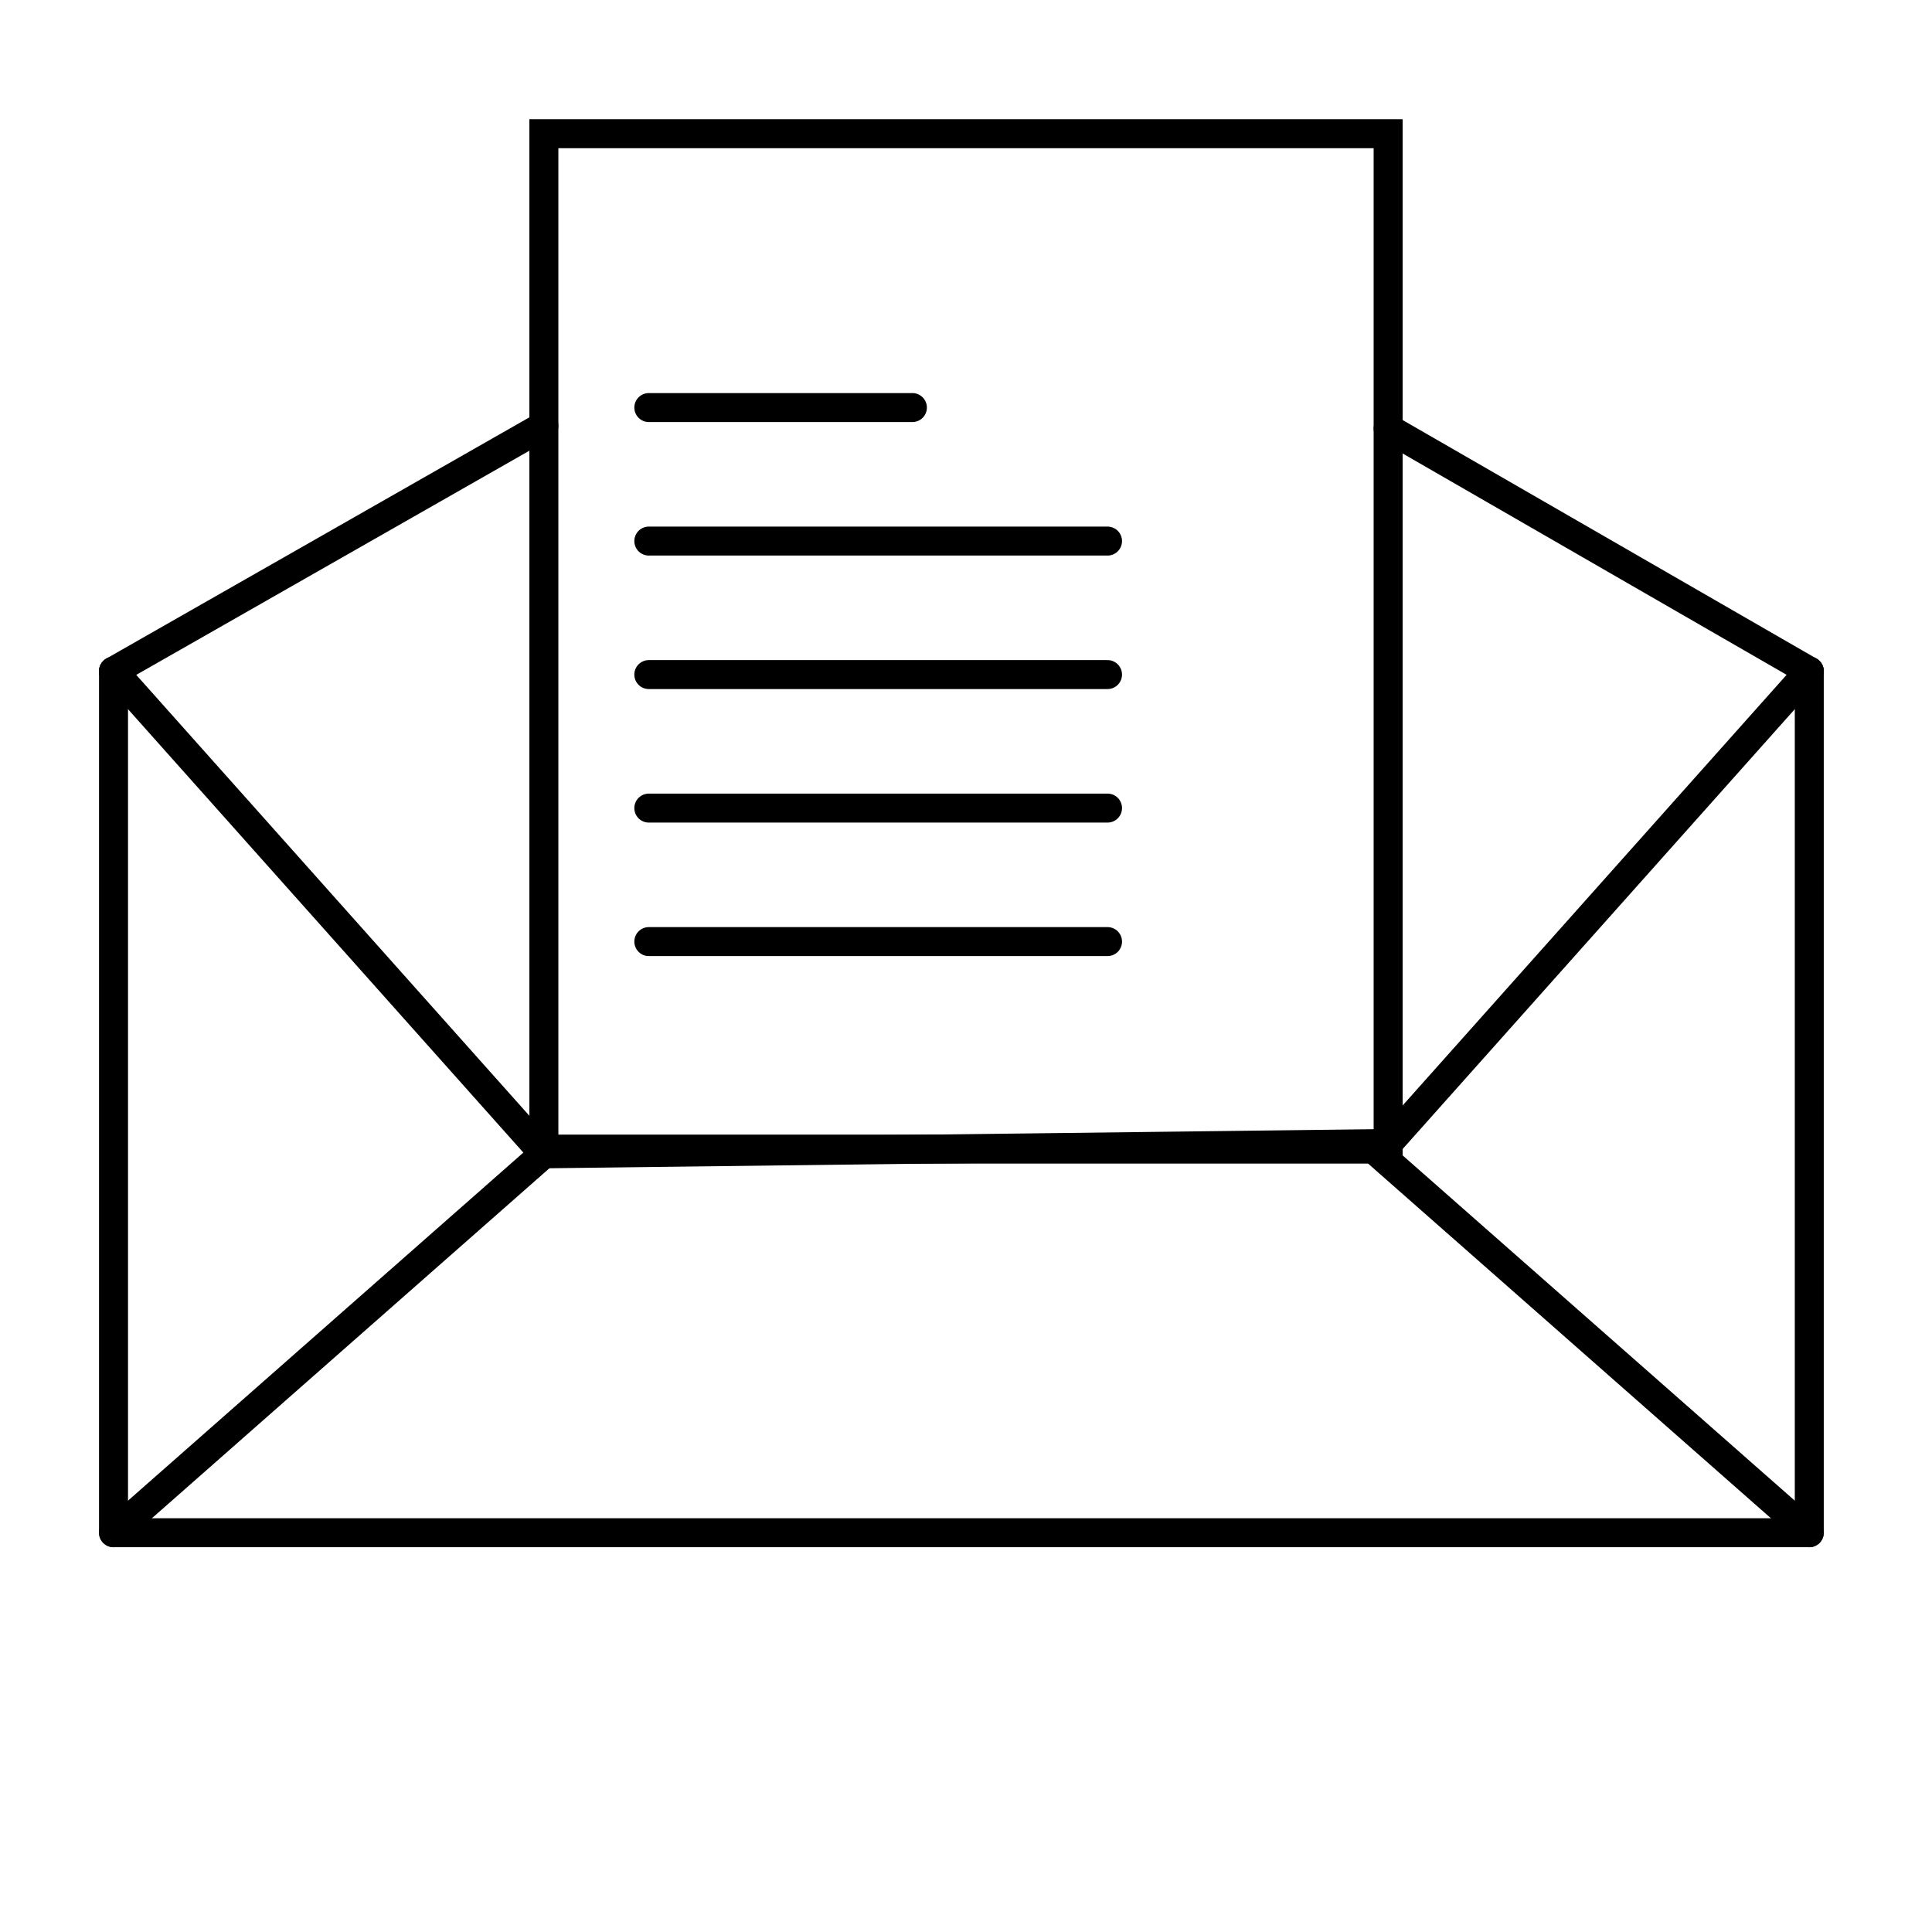
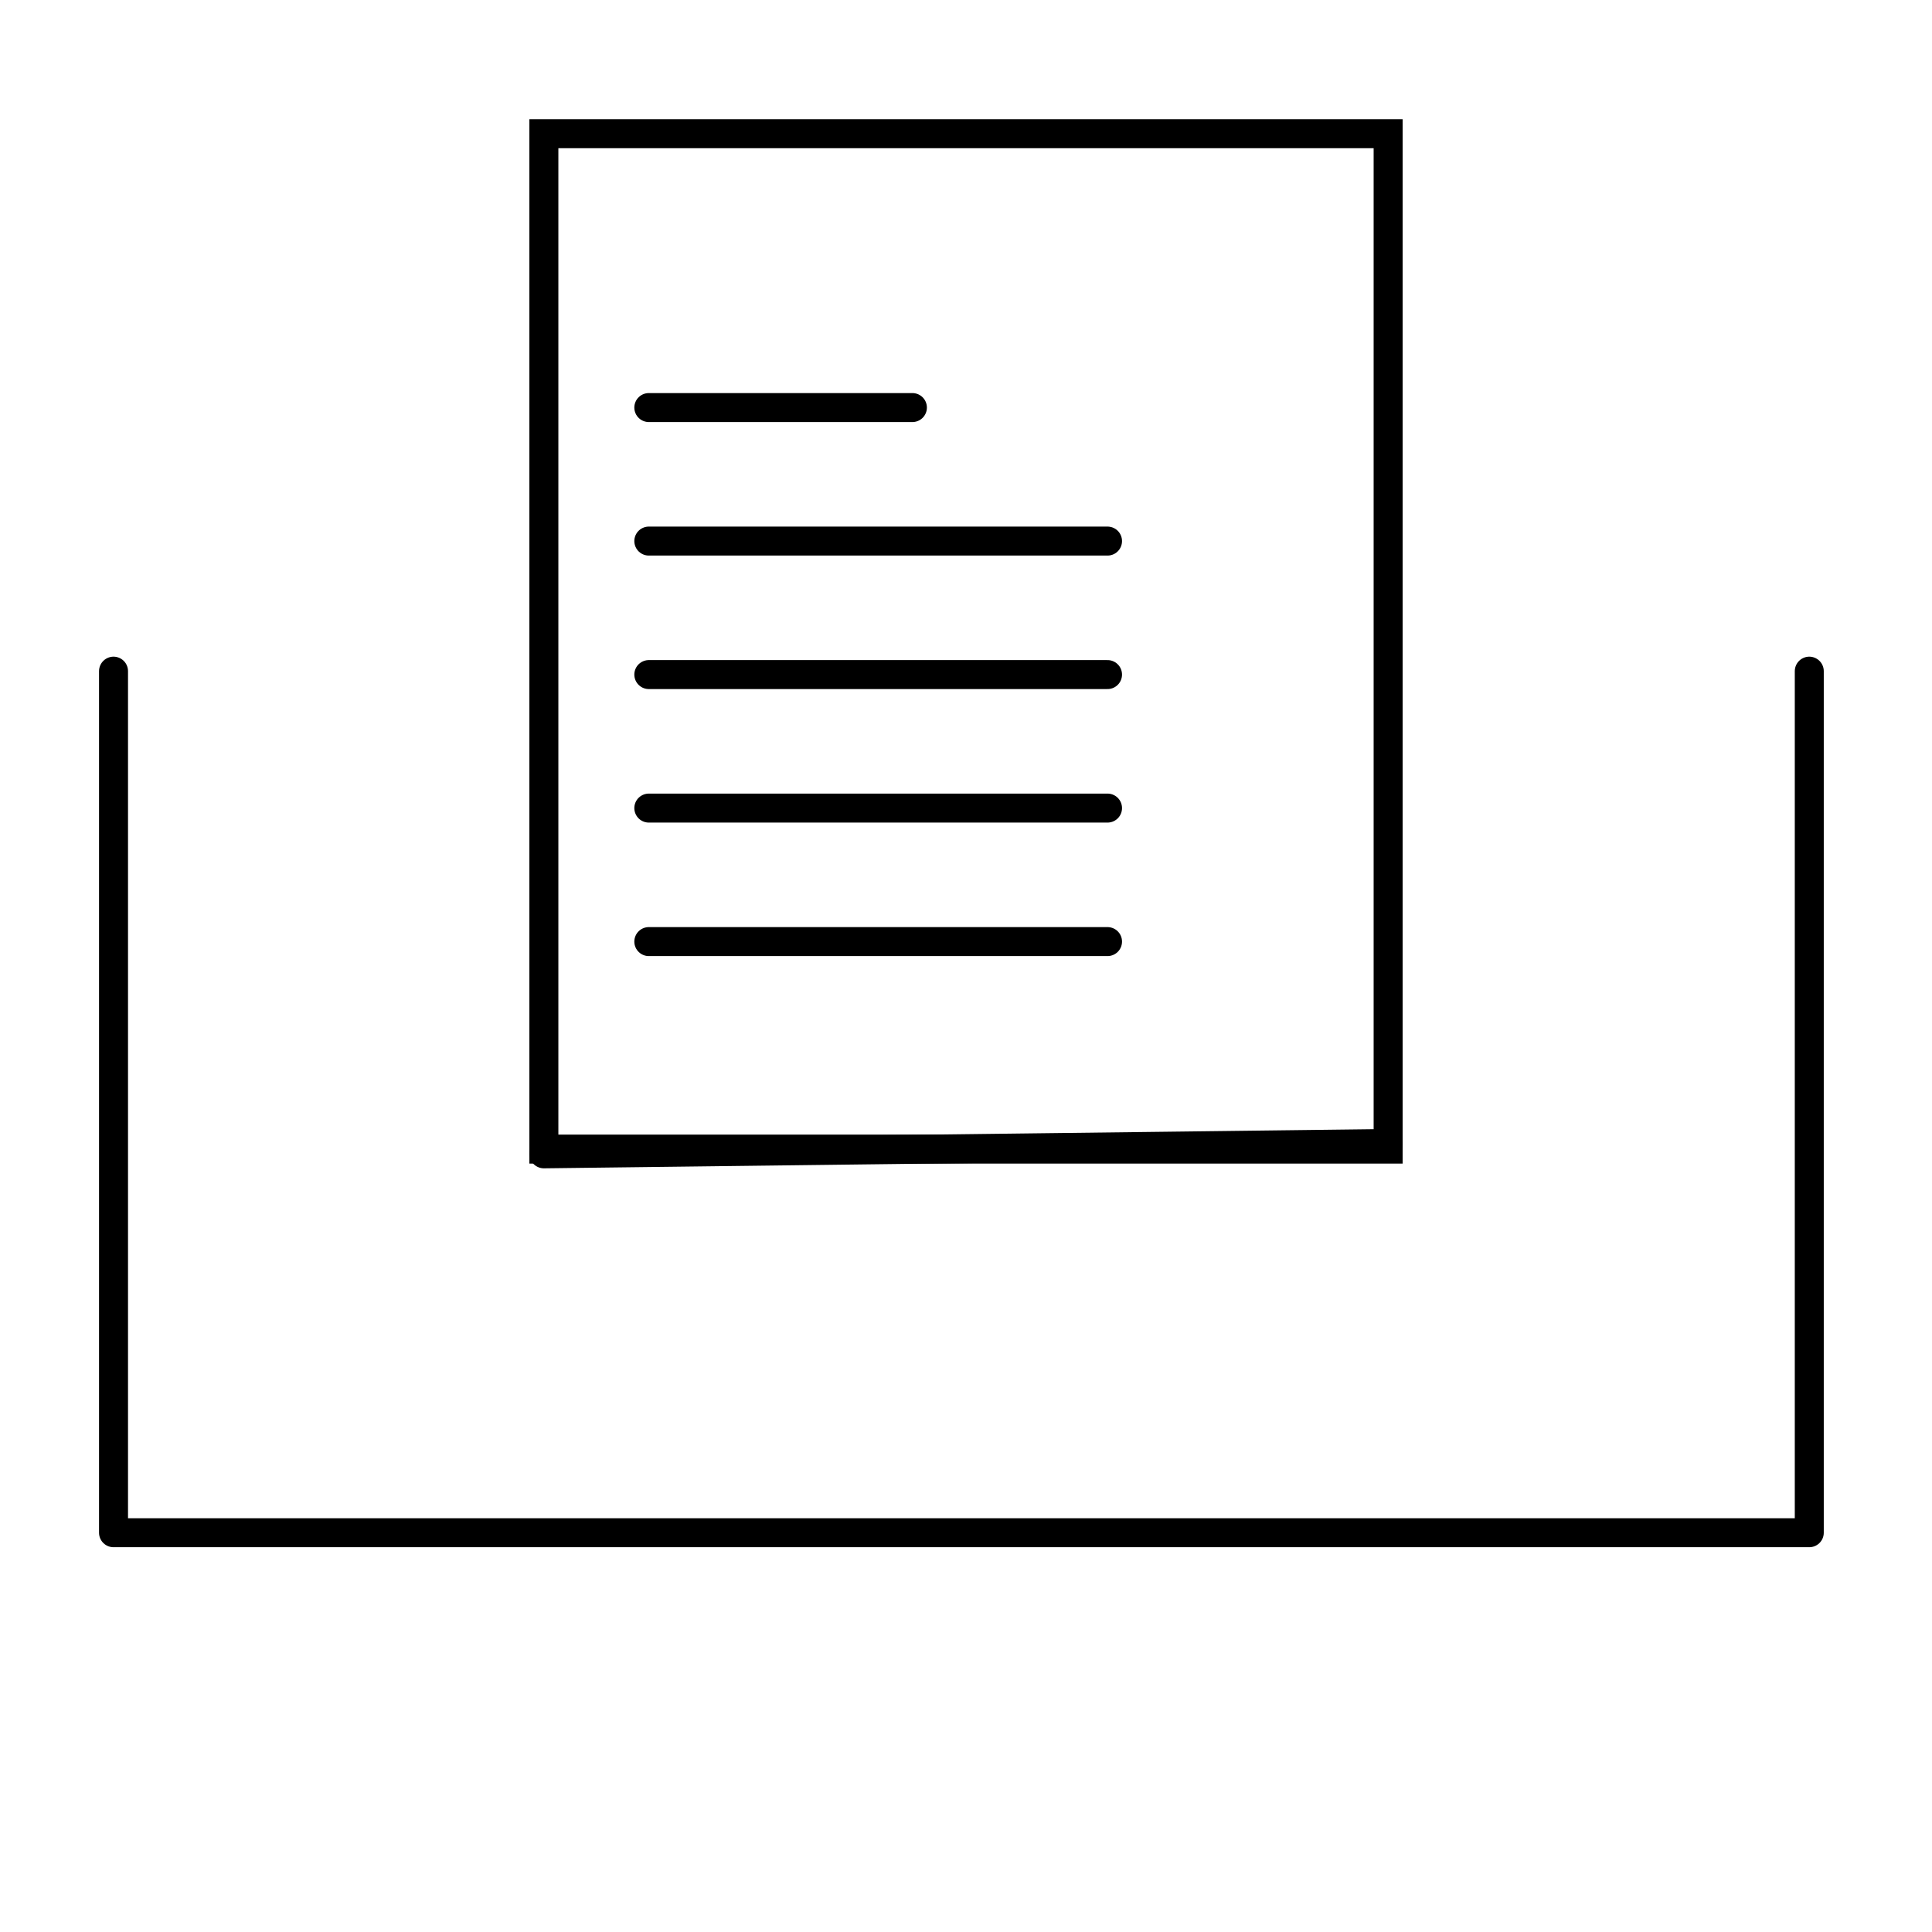
<svg xmlns="http://www.w3.org/2000/svg" xml:space="preserve" width="200px" height="200px" style="shape-rendering:geometricPrecision; text-rendering:geometricPrecision; image-rendering:optimizeQuality; fill-rule:evenodd; clip-rule:evenodd" viewBox="0 0 200 200">
  <defs>
    <style type="text/css">
   
    .str1 {stroke:black;stroke-width:3}
    .str0 {stroke:black;stroke-width:3;stroke-linecap:round;stroke-linejoin:round}
    .fil0 {fill:none}
   
  </style>
  </defs>
  <g id="Layer_x0020_1">
    <polyline class="fil0 str0" points="11.752,69.478 11.752,158.667 187.296,158.667 187.296,69.478 " />
-     <polyline class="fil0 str0" points="11.752,69.478 56.302,119.444 11.752,158.667 " />
-     <polyline class="fil0 str0" points="187.296,69.478 142.747,119.444 187.296,158.667 " />
    <line class="fil0 str0" x1="56.302" y1="119.444" x2="143.698" y2="118.376" />
-     <path class="fil0 str0" d="M11.752 69.478l44.549 -25.403m87.397 0.272l43.597 25.131" />
    <rect class="fil0 str1" x="56.302" y="13.842" width="87.397" height="105.113" />
    <line class="fil0 str0" x1="67.165" y1="42.191" x2="94.452" y2="42.191" />
    <line class="fil0 str0" x1="67.165" y1="56.012" x2="114.651" y2="56.012" />
    <line class="fil0 str0" x1="67.165" y1="69.832" x2="114.651" y2="69.832" />
    <line class="fil0 str0" x1="67.165" y1="83.653" x2="114.651" y2="83.653" />
    <line class="fil0 str0" x1="67.165" y1="97.473" x2="114.651" y2="97.473" />
  </g>
</svg>